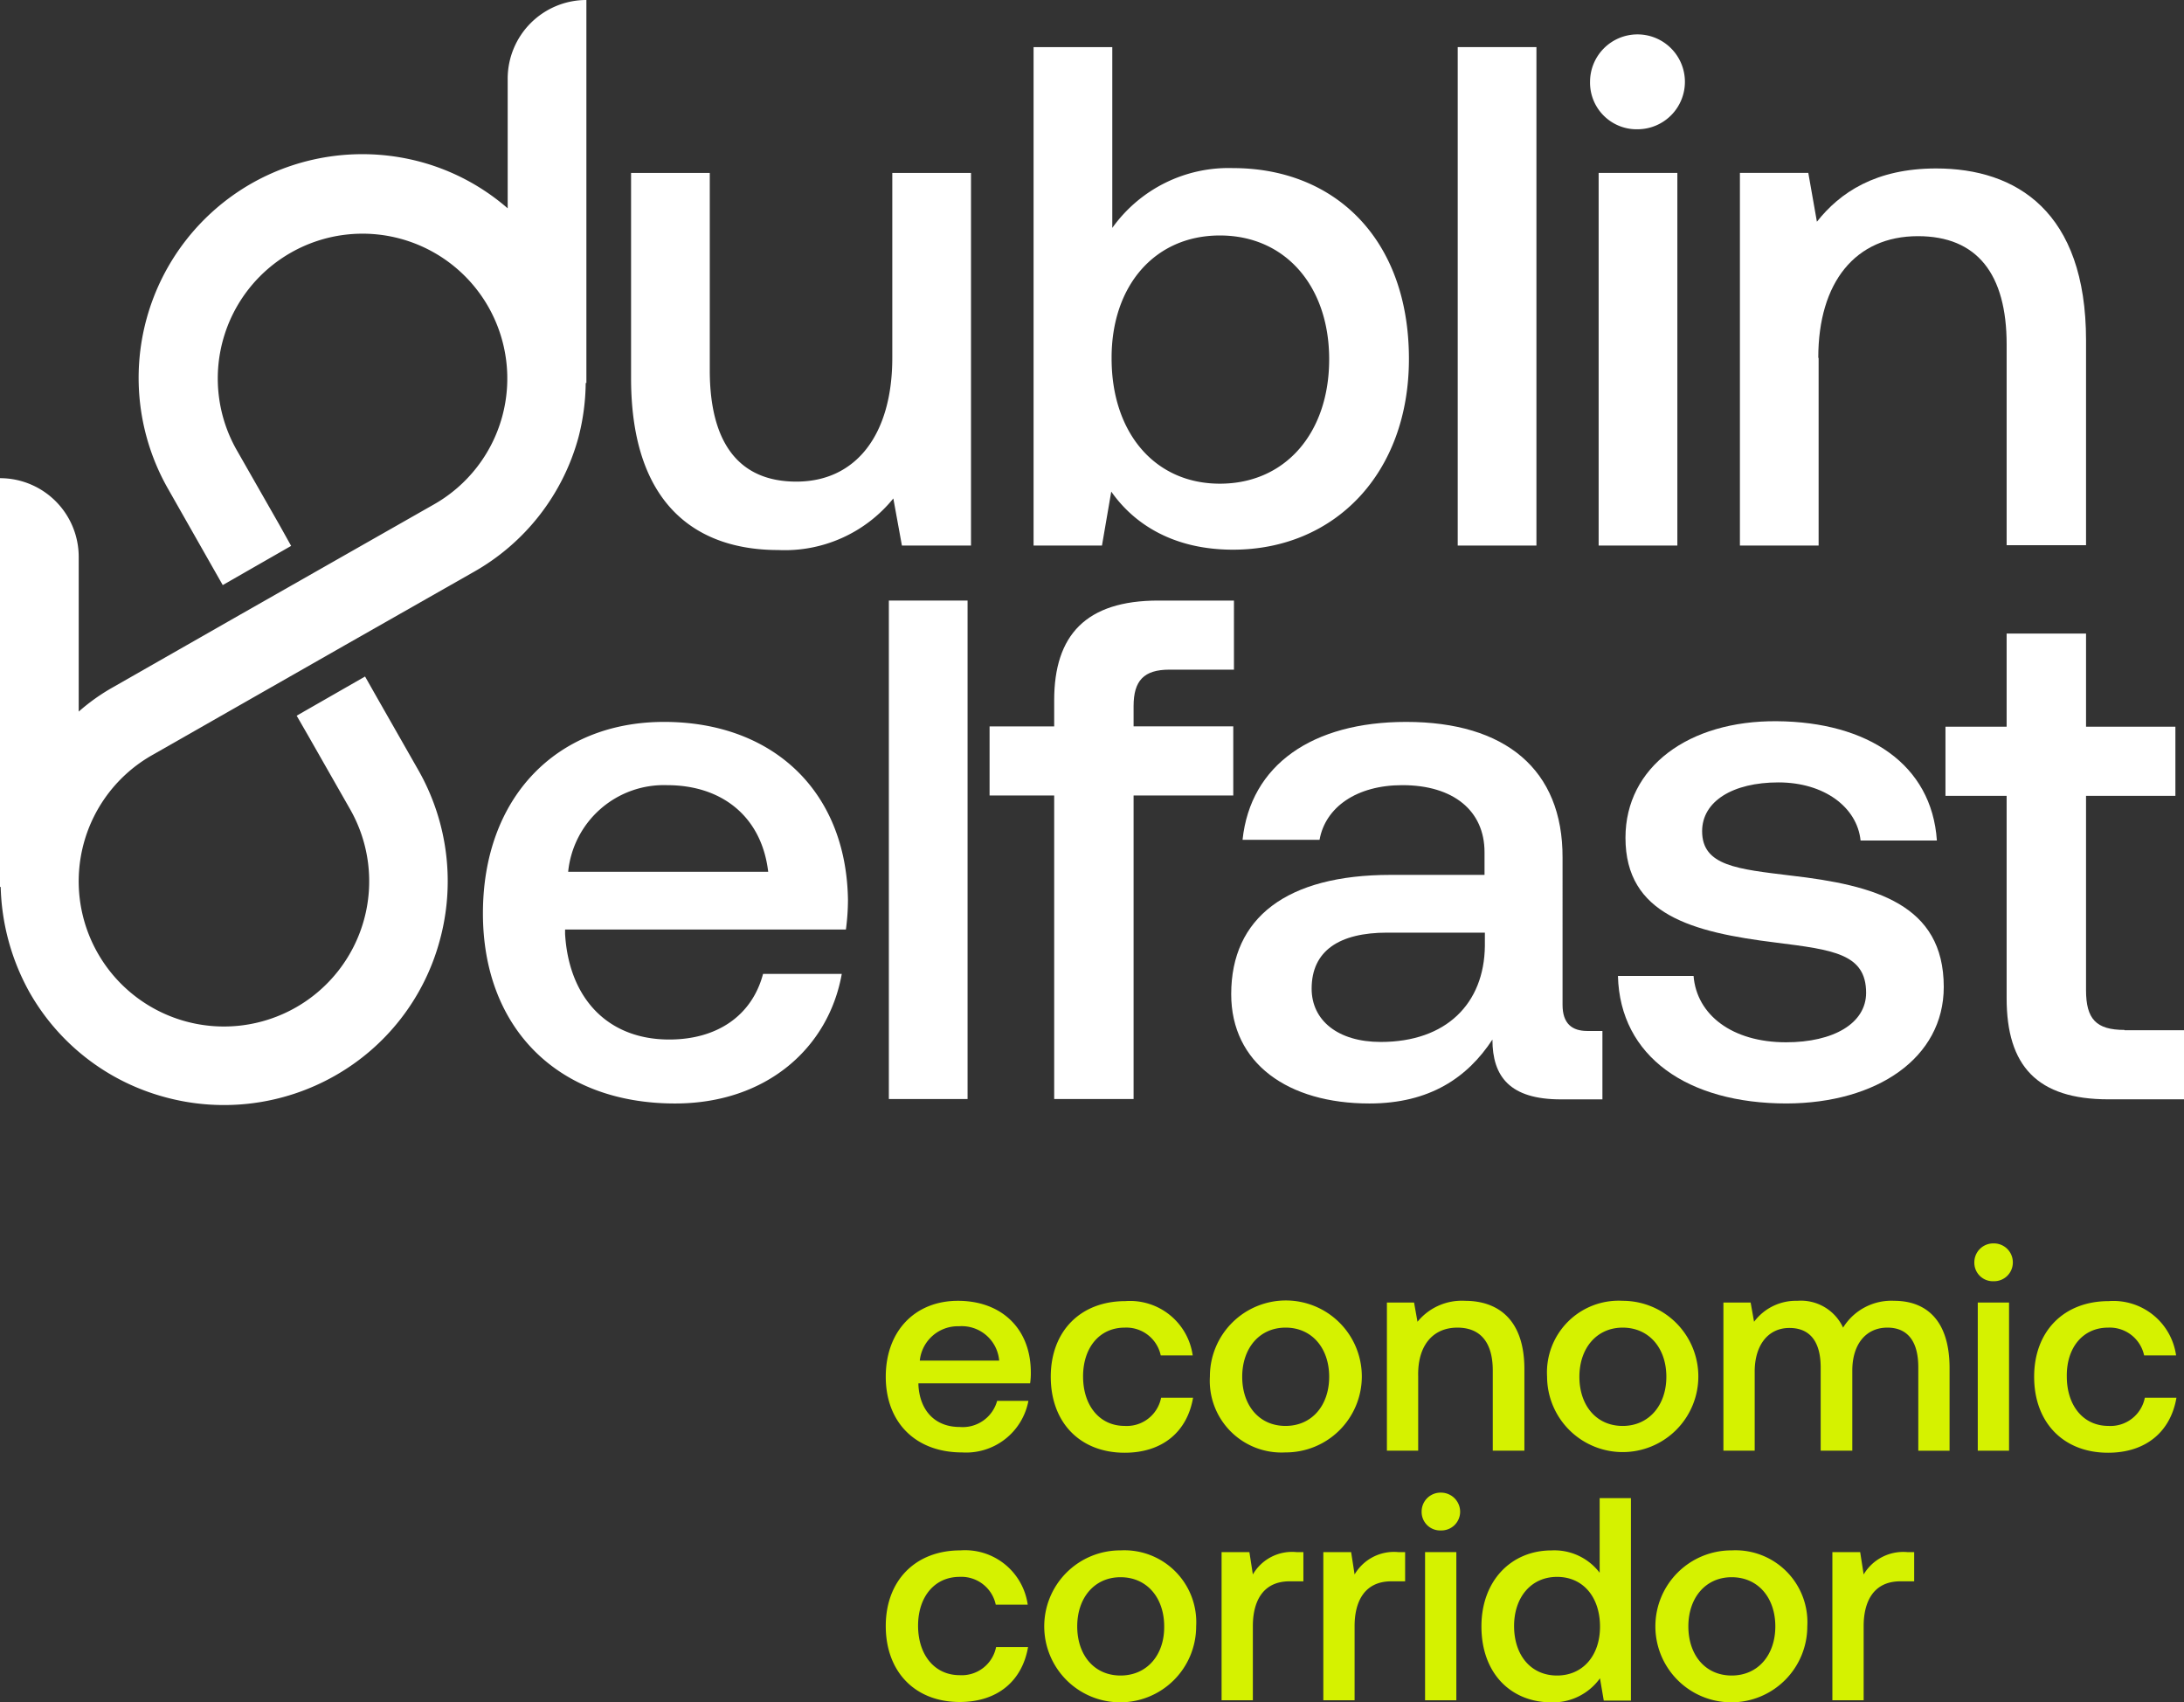
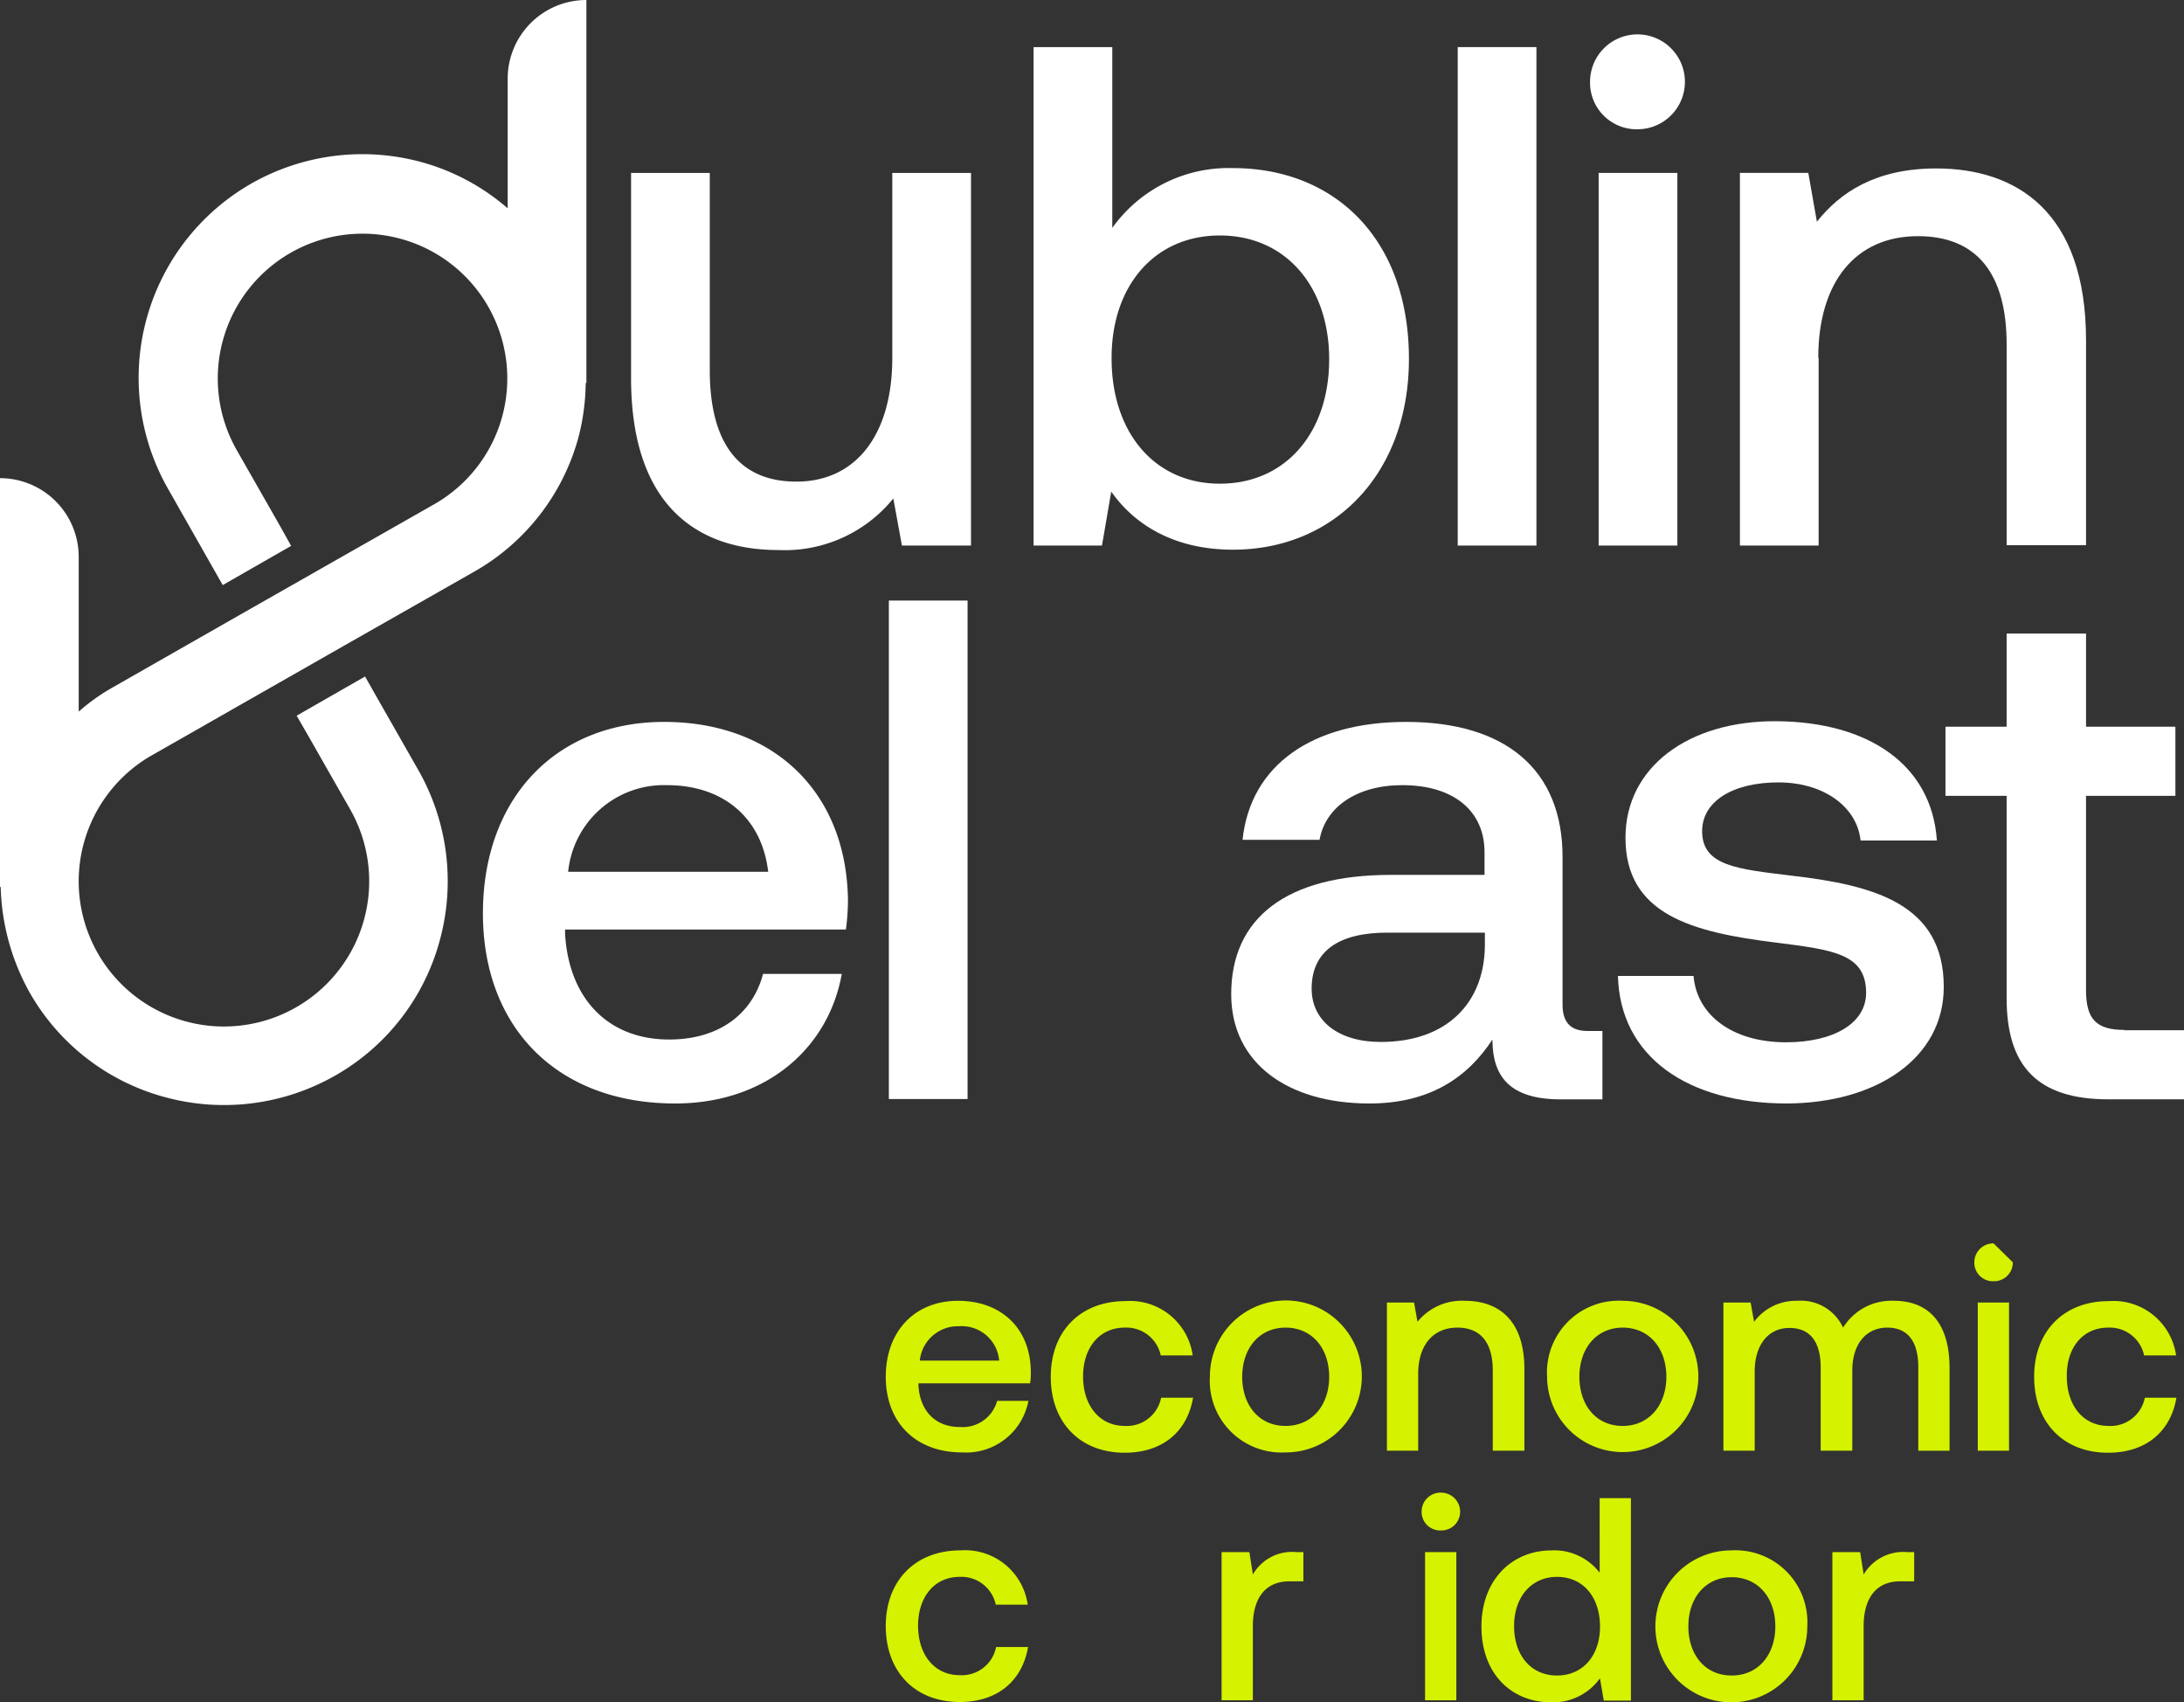
<svg xmlns="http://www.w3.org/2000/svg" width="196.373" height="153.044" viewBox="0 0 196.373 153.044">
  <rect x="0" y="0" width="196.373" height="153.044" fill="#333333" stroke="none" />
  <g id="DBEC_Logo_SCREEN_White" data-name="DBEC Logo_SCREEN_White" transform="translate(0.1)">
    <path id="Path_940" data-name="Path 940" d="M207.853,83.8h6.212V50.3h-7.077V66.927c0,6.923-3.276,11.126-8.623,11.126-5.161,0-7.788-3.461-7.788-10.013V50.3H183.5V68.751c0,11.59,6.088,15.453,13.228,15.453a12.561,12.561,0,0,0,10.353-4.636Z" transform="translate(-126.858 -34.755)" fill="#fff" />
    <path id="Path_941" data-name="Path 941" d="M307.585,53.661c2.1,3,5.687,5.223,10.941,5.223,9.148,0,15.824-6.861,15.824-17.153,0-10.786-6.676-17.153-15.824-17.153a12.848,12.848,0,0,0-10.848,5.378V13.7H300.6V58.513h6.15Zm9.766-23.025c5.9,0,9.828,4.574,9.828,11.126,0,6.614-3.925,11.188-9.828,11.188s-9.735-4.636-9.735-11.25C307.585,35.21,311.448,30.636,317.351,30.636Z" transform="translate(-207.767 -9.466)" fill="#fff" />
    <rect id="Rectangle_83" data-name="Rectangle 83" width="7.077" height="44.813" transform="translate(130.97 4.234)" fill="#fff" />
    <rect id="Rectangle_84" data-name="Rectangle 84" width="7.077" height="33.501" transform="translate(143.641 15.545)" fill="#fff" />
    <path id="Path_942" data-name="Path 942" d="M466.827,18.53a4.265,4.265,0,1,0-4.327-4.265A4.192,4.192,0,0,0,466.827,18.53Z" transform="translate(-319.632 -6.909)" fill="#fff" />
    <path id="Path_943" data-name="Path 943" d="M513.146,66.029c0-6.8,3.338-10.941,8.963-10.941,5.316,0,7.974,3.4,7.974,9.735V82.872h7.139V64.453c0-11.59-6.274-15.453-13.475-15.453-5.439,0-8.654,2.163-10.724,4.79L512.25,49.4H506.1V82.9h7.077V66.029Z" transform="translate(-349.757 -33.856)" fill="#fff" />
    <path id="Path_944" data-name="Path 944" d="M156.687,210c-9.673,0-16.287,6.8-16.287,17.214,0,10.261,6.676,17.091,17.276,17.091,8.252,0,13.815-5.038,14.989-11.651h-7.077c-.989,3.74-4.11,5.9-8.437,5.9-5.563,0-9.024-3.74-9.364-9.488v-.4h25.25a20.35,20.35,0,0,0,.185-2.689C173.067,216.15,166.391,210,156.687,210Zm-8.623,13.475a8.651,8.651,0,0,1,8.9-7.788c4.914,0,8.5,2.812,9.086,7.788Z" transform="translate(-97.078 -145.099)" fill="#fff" />
    <rect id="Rectangle_85" data-name="Rectangle 85" width="7.077" height="44.813" transform="translate(79.821 53.992)" fill="#fff" />
-     <path id="Path_945" data-name="Path 945" d="M293.61,219.513h7.139V192.223h8.963v-6.212h-8.963v-1.823c0-2.287.927-3.276,3.214-3.276h5.81V174.7h-6.8c-6.49,0-9.364,3.091-9.364,8.963v2.349H287.8v6.212h5.81Z" transform="translate(-198.923 -120.708)" fill="#fff" />
    <path id="Path_946" data-name="Path 946" d="M373.831,210c-8.437,0-14,3.863-14.711,10.6h6.923c.525-2.936,3.338-4.914,7.448-4.914,4.574,0,7.386,2.287,7.386,6.027v2.04H372.44c-9.364,0-14.34,3.863-14.34,10.724,0,6.212,5.1,9.828,12.424,9.828,5.439,0,8.839-2.349,11.064-5.748,0,3.338,1.576,5.378,6.15,5.378h3.74v-6.15h-1.36c-1.36,0-2.225-.649-2.225-2.349V222.208C387.924,214.265,382.732,210,373.831,210Zm7.077,20.15c-.062,5.161-3.461,8.623-9.364,8.623-3.863,0-6.212-1.947-6.212-4.79,0-3.4,2.472-5.038,6.8-5.038h8.777Z" transform="translate(-247.497 -145.099)" fill="#fff" />
    <path id="Path_947" data-name="Path 947" d="M499.9,233.688c0-7.448-6.212-9.148-13.753-10.013-4.79-.587-7.974-.865-7.974-3.987,0-2.689,2.751-4.389,6.861-4.389s7.077,2.225,7.386,5.223h6.861c-.464-6.861-6.212-10.662-14.4-10.724-7.912-.062-13.6,4.11-13.6,10.477,0,6.923,6.027,8.5,13.537,9.426,5.1.649,8.1.989,8.1,4.512,0,2.751-2.936,4.45-7.2,4.45-4.852,0-8.035-2.472-8.314-5.965h-6.8c.185,7.263,6.274,11.466,15.175,11.466C493.872,244.134,499.9,240.086,499.9,233.688Z" transform="translate(-325.228 -144.959)" fill="#fff" />
    <path id="Path_948" data-name="Path 948" d="M582,219.934c-2.565,0-3.461-.989-3.461-3.585V198.887h8.035v-6.212H578.54V184.3H571.4v8.375h-5.5v6.212h5.5v18.2c0,6.088,2.751,9.086,9.148,9.086h6.8v-6.212H582Z" transform="translate(-391.075 -127.341)" fill="#fff" />
    <path id="Path_949" data-name="Path 949" d="M264.09,378.4c-3.863,0-6.49,2.72-6.49,6.83,0,4.08,2.658,6.8,6.861,6.8a5.7,5.7,0,0,0,5.965-4.636h-2.812a3.21,3.21,0,0,1-3.369,2.349c-2.225,0-3.585-1.483-3.709-3.77v-.155H270.58a6.355,6.355,0,0,0,.062-1.051C270.611,380.842,267.953,378.4,264.09,378.4Zm-3.431,5.378a3.441,3.441,0,0,1,3.523-3.091,3.381,3.381,0,0,1,3.616,3.091Z" transform="translate(-178.057 -261.454)" fill="#d5f200" />
    <path id="Path_950" data-name="Path 950" d="M312.245,380.88a3.16,3.16,0,0,1,3.245,2.5h2.874a5.688,5.688,0,0,0-6.057-4.883c-4.049,0-6.706,2.72-6.706,6.8,0,4.11,2.627,6.83,6.645,6.83,3.4,0,5.625-1.885,6.15-4.945h-2.874a3.145,3.145,0,0,1-3.276,2.534c-2.256,0-3.74-1.823-3.74-4.45C308.505,382.672,309.989,380.88,312.245,380.88Z" transform="translate(-211.222 -261.523)" fill="#d5f200" />
    <path id="Path_951" data-name="Path 951" d="M358.7,391.96a6.83,6.83,0,1,0-6.8-6.83A6.448,6.448,0,0,0,358.7,391.96Zm0-11.219c2.38,0,3.925,1.854,3.925,4.419s-1.545,4.419-3.925,4.419-3.894-1.854-3.894-4.419S356.35,380.742,358.7,380.742Z" transform="translate(-243.213 -261.385)" fill="#d5f200" />
    <path id="Path_952" data-name="Path 952" d="M409.736,380.811c2.1,0,3.183,1.36,3.183,3.863v7.2h2.843V384.55c0-4.6-2.5-6.15-5.347-6.15a5.132,5.132,0,0,0-4.265,1.885l-.309-1.731H403.4v13.32h2.812v-6.706C406.151,382.449,407.51,380.811,409.736,380.811Z" transform="translate(-278.797 -261.454)" fill="#d5f200" />
    <path id="Path_953" data-name="Path 953" d="M450,385.23a6.8,6.8,0,1,0,6.8-6.83A6.448,6.448,0,0,0,450,385.23Zm10.724,0c0,2.565-1.576,4.419-3.925,4.419-2.38,0-3.894-1.854-3.894-4.419s1.545-4.419,3.894-4.419S460.724,382.634,460.724,385.23Z" transform="translate(-310.995 -261.454)" fill="#d5f200" />
    <path id="Path_954" data-name="Path 954" d="M516.66,378.4a5.1,5.1,0,0,0-4.6,2.411,4.171,4.171,0,0,0-4.11-2.411,4.694,4.694,0,0,0-3.894,1.885l-.309-1.731H501.3v13.32h2.812v-7.108c0-2.38,1.205-3.925,3.121-3.925,1.854,0,2.812,1.236,2.812,3.554v7.479h2.843v-7.2c0-2.38,1.236-3.863,3.152-3.863,1.823,0,2.781,1.236,2.781,3.554v7.51h2.812v-7.51C521.6,379.914,519.318,378.4,516.66,378.4Z" transform="translate(-346.44 -261.454)" fill="#d5f200" />
-     <path id="Path_955" data-name="Path 955" d="M576.031,361.7a1.7,1.7,0,0,0-1.731,1.7,1.665,1.665,0,0,0,1.731,1.7,1.683,1.683,0,0,0,1.731-1.7A1.7,1.7,0,0,0,576.031,361.7Z" transform="translate(-396.879 -249.915)" fill="#d5f200" />
+     <path id="Path_955" data-name="Path 955" d="M576.031,361.7a1.7,1.7,0,0,0-1.731,1.7,1.665,1.665,0,0,0,1.731,1.7,1.683,1.683,0,0,0,1.731-1.7Z" transform="translate(-396.879 -249.915)" fill="#d5f200" />
    <rect id="Rectangle_86" data-name="Rectangle 86" width="2.812" height="13.32" transform="translate(177.73 117.101)" fill="#d5f200" />
    <path id="Path_956" data-name="Path 956" d="M598.345,380.88a3.16,3.16,0,0,1,3.245,2.5h2.874a5.688,5.688,0,0,0-6.057-4.883c-4.049,0-6.706,2.72-6.706,6.8,0,4.11,2.627,6.83,6.645,6.83,3.4,0,5.625-1.885,6.15-4.945h-2.843a3.145,3.145,0,0,1-3.276,2.534c-2.256,0-3.74-1.823-3.74-4.45C594.605,382.672,596.089,380.88,598.345,380.88Z" transform="translate(-408.902 -261.523)" fill="#d5f200" />
    <path id="Path_957" data-name="Path 957" d="M264.245,453.38a3.16,3.16,0,0,1,3.245,2.5h2.874A5.688,5.688,0,0,0,264.306,451c-4.049,0-6.706,2.72-6.706,6.8,0,4.11,2.627,6.83,6.645,6.83,3.4,0,5.625-1.885,6.15-4.945h-2.874a3.145,3.145,0,0,1-3.276,2.534c-2.256,0-3.74-1.823-3.74-4.45C260.505,455.172,261.989,453.38,264.245,453.38Z" transform="translate(-178.057 -311.617)" fill="#d5f200" />
-     <path id="Path_958" data-name="Path 958" d="M310.7,451a6.83,6.83,0,1,0,6.8,6.83A6.464,6.464,0,0,0,310.7,451Zm0,11.25c-2.38,0-3.894-1.854-3.894-4.419s1.545-4.419,3.894-4.419c2.38,0,3.925,1.854,3.925,4.419C314.655,460.4,313.079,462.25,310.7,462.25Z" transform="translate(-210.048 -311.617)" fill="#d5f200" />
    <path id="Path_959" data-name="Path 959" d="M358.112,453.509,357.8,451.5h-2.5v13.32h2.812v-6.676c0-2.071.8-4.018,3.307-4.018h1.236V451.5h-.618A4.072,4.072,0,0,0,358.112,453.509Z" transform="translate(-245.562 -311.962)" fill="#d5f200" />
-     <path id="Path_960" data-name="Path 960" d="M387.712,453.509,387.4,451.5h-2.5v13.32h2.812v-6.676c0-2.071.8-4.018,3.307-4.018h1.236V451.5h-.618A4.1,4.1,0,0,0,387.712,453.509Z" transform="translate(-266.014 -311.962)" fill="#d5f200" />
    <rect id="Rectangle_87" data-name="Rectangle 87" width="2.812" height="13.32" transform="translate(128.034 139.538)" fill="#d5f200" />
    <path id="Path_961" data-name="Path 961" d="M415.231,434.2a1.7,1.7,0,0,0-1.731,1.7,1.665,1.665,0,0,0,1.731,1.7,1.683,1.683,0,0,0,1.731-1.7A1.721,1.721,0,0,0,415.231,434.2Z" transform="translate(-285.775 -300.009)" fill="#d5f200" />
    <path id="Path_962" data-name="Path 962" d="M441.531,442.507A5.121,5.121,0,0,0,437.2,440.5c-3.616,0-6.3,2.72-6.3,6.83,0,4.265,2.689,6.83,6.3,6.83a5.191,5.191,0,0,0,4.358-2.163L441.9,454h2.442V435.8h-2.812Zm-3.832,9.241c-2.349,0-3.863-1.823-3.863-4.45,0-2.6,1.545-4.419,3.863-4.419,2.349,0,3.863,1.823,3.863,4.481C441.562,449.955,440.017,451.747,437.7,451.747Z" transform="translate(-297.798 -301.114)" fill="#d5f200" />
    <path id="Path_963" data-name="Path 963" d="M488.5,451a6.83,6.83,0,1,0,6.8,6.83A6.464,6.464,0,0,0,488.5,451Zm0,11.25c-2.38,0-3.894-1.854-3.894-4.419s1.545-4.419,3.894-4.419c2.38,0,3.925,1.854,3.925,4.419S490.879,462.25,488.5,462.25Z" transform="translate(-332.898 -311.617)" fill="#d5f200" />
    <path id="Path_964" data-name="Path 964" d="M535.812,453.509,535.5,451.5H533v13.32h2.812v-6.676c0-2.071.8-4.018,3.307-4.018h1.236V451.5h-.618A4.138,4.138,0,0,0,535.812,453.509Z" transform="translate(-368.343 -311.962)" fill="#d5f200" />
    <path id="Path_965" data-name="Path 965" d="M51.914,39.312a20.179,20.179,0,0,0,.649-4.883h.062V0h0a7.076,7.076,0,0,0-7.077,7.077V18.729a19.8,19.8,0,0,0-7.7-4.141,20.182,20.182,0,0,0-15.3,1.885,20.129,20.129,0,0,0-7.572,27.413l3.863,6.8L19.927,52.6l6.15-3.523-1.051-1.885-3.863-6.768a13.016,13.016,0,1,1,17.771,4.914L21.441,55.29h0L10.068,61.78a18.062,18.062,0,0,0-3.091,2.194V50.067A7.076,7.076,0,0,0-.1,42.989h0V79.736h.062a20.527,20.527,0,0,0,2.565,9.426,19.956,19.956,0,0,0,12.146,9.457,20.182,20.182,0,0,0,15.3-1.885,19.955,19.955,0,0,0,9.457-12.146,20.182,20.182,0,0,0-1.885-15.3l-3.77-6.614-1.051-1.854-6.15,3.523,1.051,1.823,3.77,6.614A13.058,13.058,0,0,1,8.677,85.67,13.042,13.042,0,0,1,13.56,67.9l17.4-9.921h0l11.466-6.521A19.894,19.894,0,0,0,51.914,39.312Z" fill="#fff" />
  </g>
</svg>